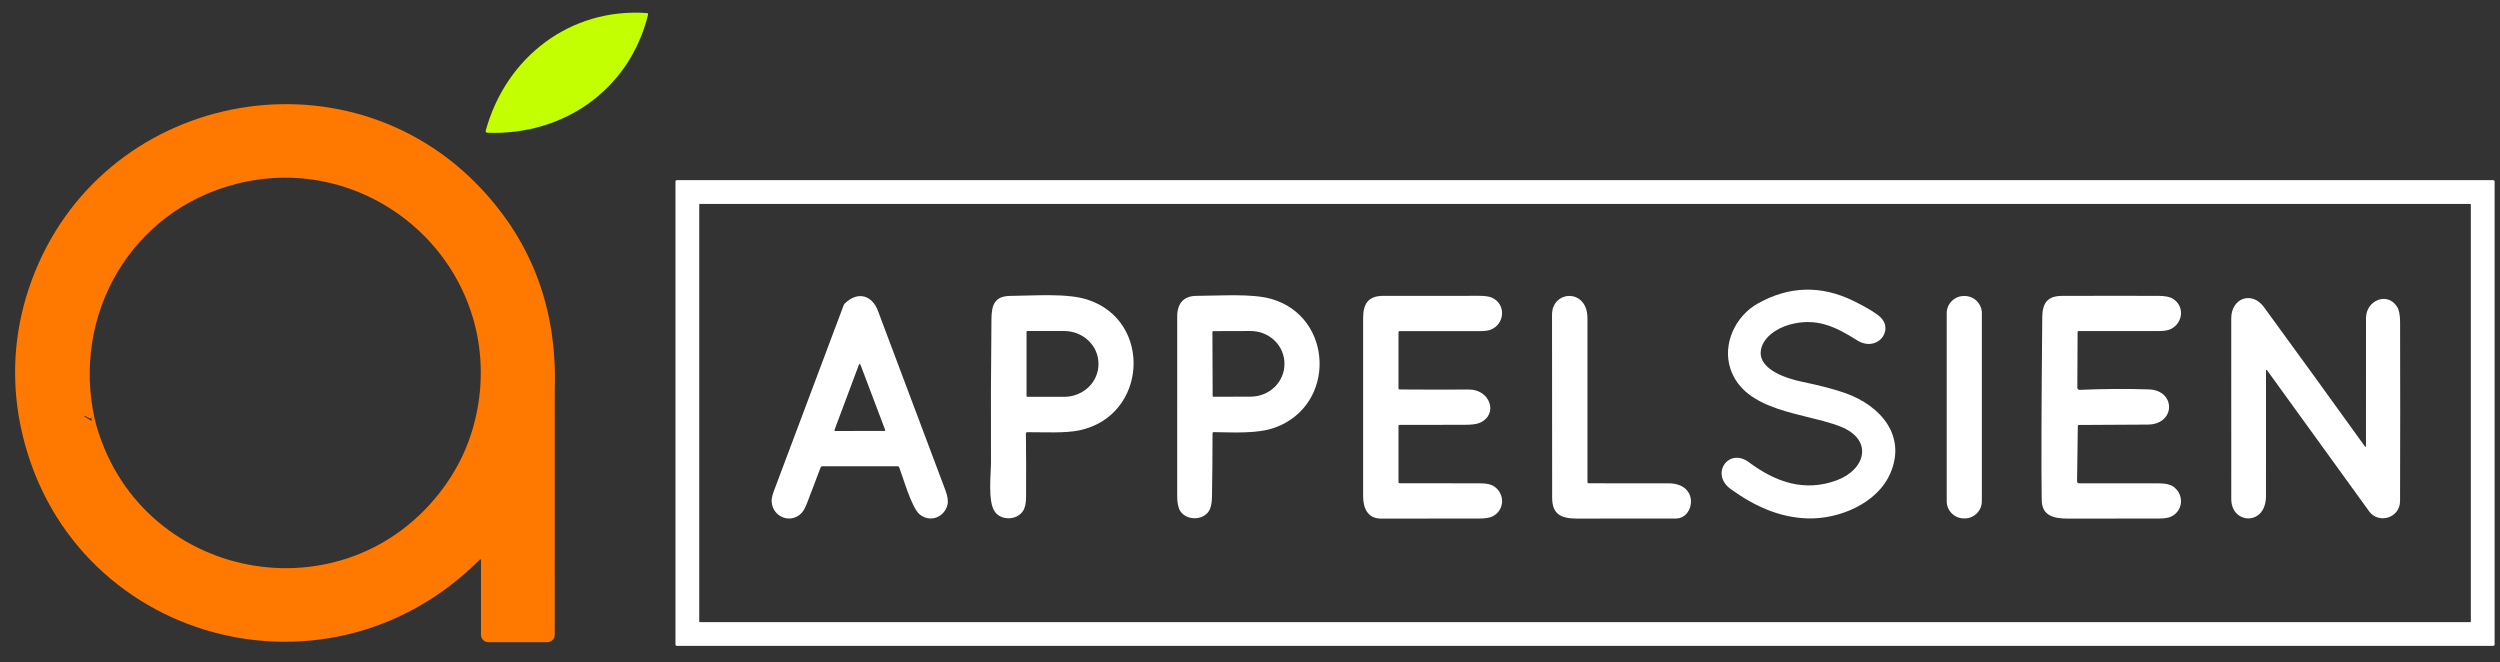
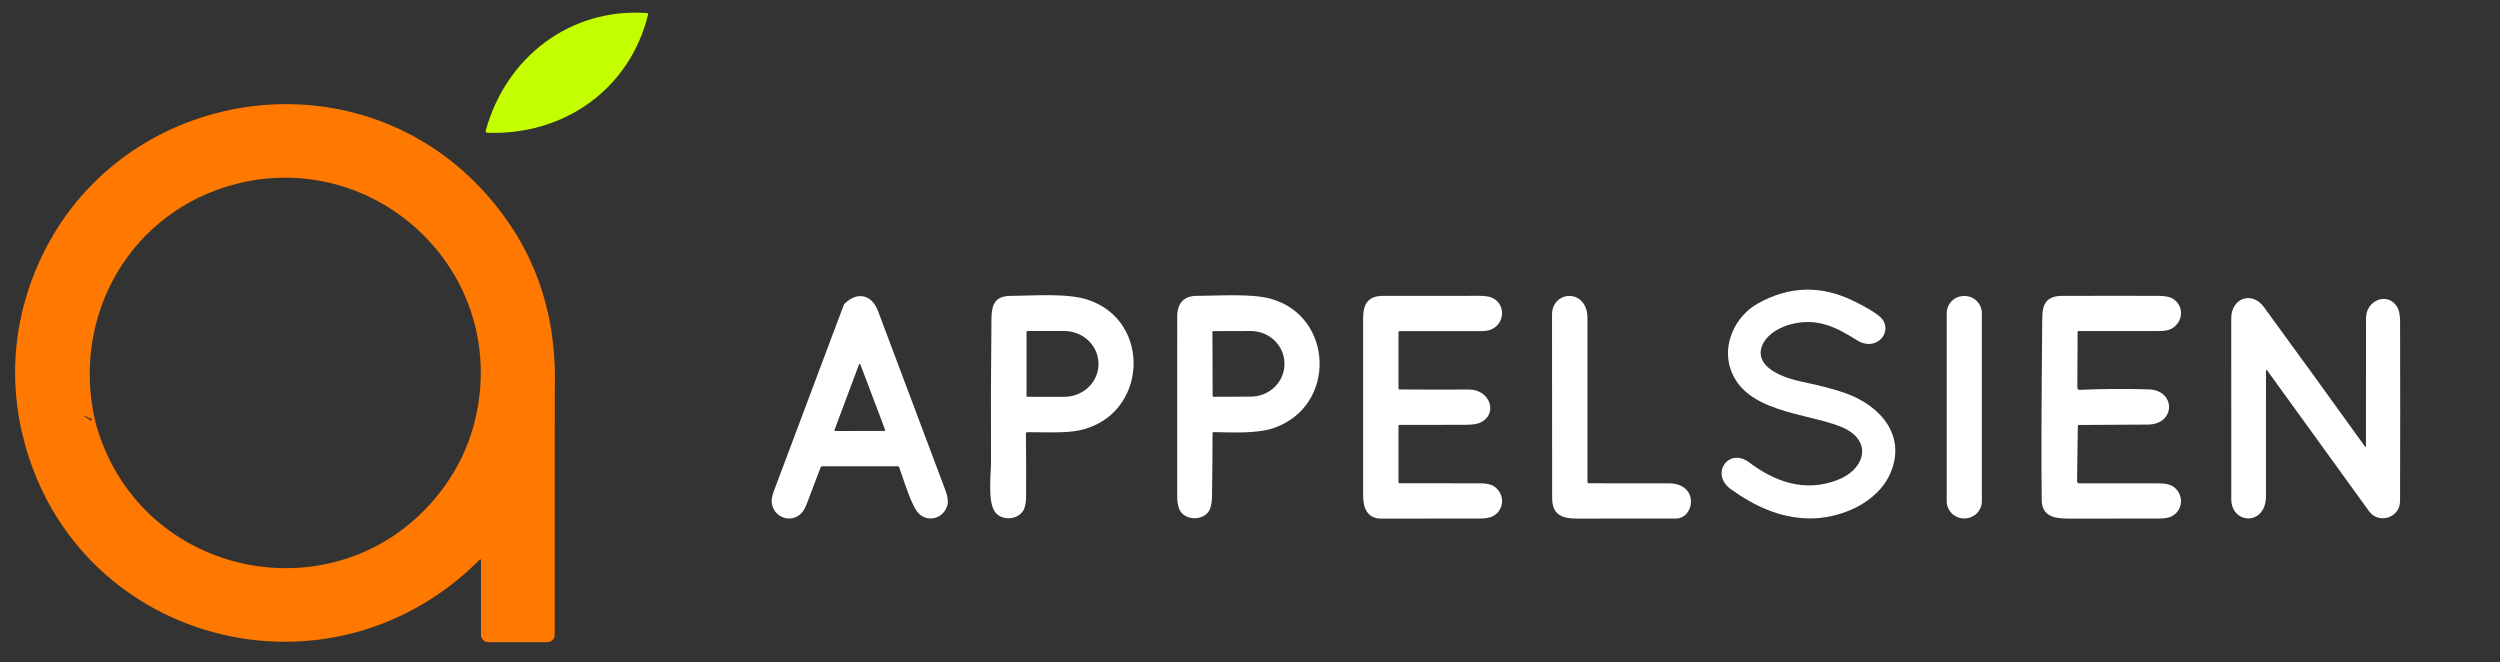
<svg xmlns="http://www.w3.org/2000/svg" width="151" height="40" viewBox="0 0 151 40" fill="none">
  <rect x="0" y="0" width="151" height="40" fill="#333333" stroke="none" />
  <g clip-path="url(#clip0_503_537)">
    <path d="M39.144 0.882C38.025 5.425 34.031 8.19 29.431 8.018C29.416 8.017 29.401 8.013 29.388 8.006C29.374 7.999 29.363 7.989 29.354 7.977C29.345 7.964 29.339 7.95 29.336 7.935C29.333 7.92 29.334 7.904 29.338 7.89C30.556 3.454 34.439 0.462 39.075 0.788C39.086 0.789 39.097 0.792 39.107 0.798C39.117 0.803 39.125 0.81 39.132 0.819C39.138 0.828 39.143 0.839 39.145 0.849C39.147 0.86 39.147 0.872 39.144 0.882Z" fill="#C4FF00" />
-     <path d="M150.674 38.925C150.674 38.936 150.672 38.947 150.668 38.957C150.664 38.967 150.658 38.977 150.65 38.984C150.642 38.992 150.633 38.998 150.623 39.002C150.612 39.007 150.602 39.009 150.59 39.009H40.882C40.86 39.009 40.839 39 40.823 38.984C40.807 38.968 40.798 38.947 40.798 38.925V10.966C40.798 10.944 40.807 10.923 40.823 10.907C40.839 10.891 40.86 10.882 40.882 10.882H150.59C150.602 10.882 150.612 10.884 150.623 10.889C150.633 10.893 150.642 10.899 150.65 10.907C150.658 10.915 150.664 10.924 150.668 10.934C150.672 10.944 150.674 10.955 150.674 10.966V38.925ZM149.238 12.354C149.238 12.344 149.234 12.335 149.227 12.327C149.22 12.32 149.21 12.316 149.2 12.316H42.273C42.263 12.316 42.253 12.32 42.246 12.327C42.239 12.335 42.234 12.344 42.234 12.354V37.537C42.234 37.547 42.239 37.557 42.246 37.564C42.253 37.571 42.263 37.575 42.273 37.575H149.2C149.21 37.575 149.22 37.571 149.227 37.564C149.234 37.557 149.238 37.547 149.238 37.537V12.354Z" fill="white" />
    <path d="M104.516 22.269C104.026 20.776 104.815 19.091 106.173 18.331C108.079 17.264 110.016 17.218 111.984 18.191C112.76 18.575 113.287 18.893 113.564 19.147C114.427 19.938 113.386 21.324 112.154 20.546C110.839 19.713 109.684 19.166 108.085 19.609C107.319 19.821 106.4 20.41 106.347 21.257C106.279 22.349 107.958 22.872 108.802 23.049C109.938 23.284 110.835 23.52 111.492 23.756C113.568 24.504 115.172 26.306 114.171 28.599C113.37 30.432 111.045 31.371 109.173 31.312C107.452 31.256 105.967 30.566 104.546 29.549C103.269 28.634 104.407 27.003 105.638 27.922C107.241 29.116 108.988 29.734 110.942 29.009C112.696 28.357 113.172 26.547 111.148 25.757C109.023 24.927 105.376 24.888 104.516 22.269Z" fill="white" />
    <path d="M59.884 19.272C59.894 18.441 60.053 17.879 61.036 17.872C62.492 17.862 64.431 17.696 65.681 18.097C69.625 19.368 69.318 25.125 65.189 25.994C64.328 26.175 63.076 26.102 62.05 26.104C61.993 26.104 61.965 26.133 61.965 26.19C61.98 27.476 61.983 28.756 61.975 30.031C61.973 30.405 61.909 30.687 61.782 30.875C61.413 31.425 60.482 31.456 60.093 30.916C59.645 30.297 59.86 28.609 59.856 27.9C59.842 25.024 59.852 22.149 59.884 19.272ZM62.003 20.044V23.918C62.003 23.931 62.009 23.944 62.018 23.953C62.027 23.962 62.04 23.968 62.053 23.968H64.28C64.552 23.968 64.821 23.917 65.072 23.817C65.323 23.718 65.551 23.573 65.743 23.389C65.935 23.206 66.087 22.988 66.191 22.748C66.295 22.509 66.348 22.252 66.348 21.993V21.969C66.348 21.71 66.295 21.453 66.191 21.213C66.087 20.974 65.935 20.756 65.743 20.573C65.551 20.389 65.323 20.244 65.072 20.145C64.821 20.045 64.552 19.994 64.28 19.994H62.053C62.04 19.994 62.027 19.999 62.018 20.009C62.009 20.018 62.003 20.031 62.003 20.044Z" fill="white" />
    <path d="M73.237 26.182C73.237 27.467 73.226 28.75 73.203 30.034C73.196 30.414 73.132 30.695 73.011 30.878C72.637 31.45 71.649 31.443 71.285 30.863C71.165 30.671 71.104 30.376 71.103 29.979C71.102 26.364 71.102 22.748 71.104 19.132C71.104 18.329 71.481 17.873 72.282 17.87C73.71 17.866 75.596 17.718 76.779 18.053C80.551 19.122 80.734 24.498 76.985 25.835C75.951 26.203 74.515 26.118 73.321 26.1C73.265 26.099 73.237 26.126 73.237 26.182ZM73.23 20.053L73.244 23.912C73.244 23.926 73.25 23.939 73.26 23.949C73.27 23.959 73.283 23.965 73.297 23.965L75.549 23.957C76.09 23.955 76.608 23.746 76.99 23.374C77.371 23.003 77.584 22.501 77.582 21.978V21.957C77.581 21.698 77.527 21.442 77.424 21.203C77.32 20.964 77.169 20.747 76.979 20.565C76.789 20.383 76.564 20.238 76.316 20.14C76.068 20.042 75.802 19.992 75.534 19.993L73.282 20C73.268 20 73.255 20.006 73.245 20.015C73.235 20.025 73.23 20.039 73.23 20.053Z" fill="white" />
    <path d="M84.543 29.188C86.162 29.193 87.781 29.195 89.399 29.193C89.777 29.193 90.055 29.252 90.234 29.371C90.919 29.825 90.883 30.803 90.166 31.181C89.99 31.273 89.713 31.32 89.334 31.321C87.356 31.325 85.379 31.325 83.401 31.322C82.624 31.322 82.333 30.707 82.333 29.981C82.333 26.392 82.333 22.802 82.333 19.213C82.333 18.347 82.643 17.874 83.531 17.871C85.463 17.867 87.396 17.866 89.329 17.868C89.688 17.868 89.951 17.906 90.119 17.982C90.987 18.379 90.897 19.591 90.019 19.921C89.877 19.974 89.661 20 89.369 20C87.761 19.998 86.153 19.999 84.544 20.002C84.494 20.002 84.469 20.026 84.469 20.076V23.45C84.469 23.499 84.494 23.524 84.543 23.524C85.946 23.534 87.342 23.536 88.731 23.528C89.997 23.522 90.537 25.029 89.375 25.54C89.195 25.619 88.882 25.659 88.436 25.659C87.138 25.661 85.841 25.662 84.544 25.662C84.494 25.662 84.469 25.687 84.469 25.737V29.115C84.469 29.164 84.494 29.188 84.543 29.188Z" fill="white" />
    <path d="M93.742 19.007C93.741 17.526 95.881 17.401 95.882 19.215C95.884 22.516 95.884 25.815 95.882 29.113C95.882 29.134 95.891 29.154 95.906 29.168C95.921 29.183 95.941 29.191 95.962 29.191C97.56 29.19 99.168 29.191 100.784 29.193C102.65 29.194 102.379 31.318 101.214 31.32C99.223 31.325 97.232 31.325 95.242 31.322C94.293 31.32 93.751 31.066 93.75 30.065C93.747 26.379 93.744 22.694 93.742 19.007Z" fill="white" />
    <path d="M118.662 17.878H118.623C118.047 17.878 117.581 18.344 117.581 18.919V30.272C117.581 30.847 118.047 31.313 118.623 31.313H118.662C119.238 31.313 119.704 30.847 119.704 30.272V18.919C119.704 18.344 119.238 17.878 118.662 17.878Z" fill="white" />
    <path d="M125.5 25.732L125.455 29.056C125.454 29.147 125.499 29.193 125.59 29.193C127.171 29.19 128.772 29.19 130.393 29.194C130.793 29.194 131.085 29.26 131.271 29.393C131.929 29.863 131.879 30.834 131.15 31.197C130.986 31.278 130.734 31.32 130.393 31.32C128.561 31.324 126.728 31.325 124.895 31.323C124.06 31.323 123.335 31.16 123.32 30.212C123.29 28.22 123.301 24.537 123.353 19.165C123.36 18.3 123.671 17.875 124.544 17.872C126.481 17.865 128.418 17.865 130.356 17.87C130.767 17.872 131.063 17.929 131.244 18.044C131.957 18.493 131.86 19.475 131.152 19.857C130.983 19.949 130.726 19.996 130.383 19.997C128.774 20.001 127.157 20.001 125.53 19.998C125.518 19.998 125.507 20.003 125.499 20.011C125.491 20.019 125.487 20.03 125.487 20.041L125.471 23.395C125.471 23.501 125.523 23.552 125.628 23.547C127.032 23.485 128.419 23.476 129.788 23.519C131.436 23.572 131.424 25.638 129.721 25.645C128.338 25.652 126.952 25.66 125.565 25.668C125.523 25.668 125.501 25.689 125.5 25.732Z" fill="white" />
    <path d="M51.02 18.337C51.801 17.569 52.668 17.825 53.025 18.768C54.389 22.378 55.748 25.992 57.102 29.609C57.239 29.976 57.281 30.27 57.227 30.49C57.038 31.257 56.159 31.581 55.543 31.065C55.063 30.663 54.561 28.887 54.318 28.243C54.298 28.189 54.26 28.162 54.202 28.162H49.674C49.619 28.162 49.582 28.187 49.563 28.238C49.293 28.957 49.023 29.668 48.753 30.37C48.639 30.668 48.524 30.876 48.406 30.995C47.75 31.665 46.674 31.225 46.609 30.312C46.597 30.144 46.642 29.924 46.744 29.653C48.155 25.882 49.561 22.14 50.961 18.426C50.974 18.392 50.994 18.362 51.02 18.337ZM50.403 25.969C50.4 25.976 50.4 25.984 50.401 25.991C50.401 25.999 50.404 26.006 50.409 26.012C50.413 26.018 50.419 26.023 50.425 26.027C50.432 26.03 50.44 26.032 50.447 26.032L53.418 26.028C53.426 26.028 53.433 26.026 53.44 26.023C53.447 26.019 53.453 26.014 53.457 26.007C53.462 26.001 53.465 25.994 53.465 25.986C53.466 25.978 53.465 25.97 53.462 25.963L51.97 22.02C51.967 22.012 51.961 22.004 51.953 21.998C51.945 21.993 51.936 21.99 51.926 21.99C51.916 21.99 51.907 21.993 51.899 21.998C51.891 22.004 51.885 22.012 51.882 22.02L50.403 25.969Z" fill="white" />
    <path d="M142.846 26.972C142.85 26.978 142.855 26.983 142.862 26.985C142.868 26.988 142.875 26.988 142.882 26.986C142.888 26.984 142.894 26.98 142.898 26.974C142.902 26.968 142.904 26.961 142.904 26.954C142.906 24.381 142.907 21.8 142.907 19.213C142.907 18.138 144.201 17.603 144.784 18.529C144.904 18.721 144.965 19.026 144.966 19.447C144.975 23.051 144.975 26.654 144.964 30.257C144.961 31.303 143.661 31.666 143.091 30.878C141.042 28.048 138.988 25.208 136.928 22.36C136.924 22.354 136.918 22.35 136.911 22.347C136.904 22.345 136.896 22.345 136.889 22.347C136.882 22.349 136.876 22.354 136.872 22.36C136.868 22.366 136.866 22.373 136.866 22.381C136.867 24.903 136.867 27.432 136.865 29.966C136.863 31.788 134.77 31.672 134.769 30.147C134.767 26.507 134.766 22.867 134.767 19.228C134.767 18.006 136.012 17.55 136.744 18.552C138.789 21.352 140.823 24.158 142.846 26.972Z" fill="white" />
    <path fill-rule="evenodd" clip-rule="evenodd" d="M33.508 23.454C33.508 23.454 33.508 23.454 33.508 23.454C33.648 18.722 32.169 14.704 29.07 11.399C20.851 2.634 6.079 5.577 1.91 16.944C0.935 19.604 0.674 22.329 1.127 25.119C1.127 25.119 1.127 25.119 1.127 25.119C3.413 38.496 19.515 43.296 28.985 33.794C28.99 33.789 28.997 33.785 29.005 33.783C29.013 33.782 29.02 33.783 29.028 33.786C29.035 33.789 29.041 33.794 29.046 33.8C29.05 33.807 29.052 33.814 29.052 33.822V38.346C29.052 38.463 29.099 38.575 29.182 38.658C29.265 38.74 29.377 38.787 29.494 38.787H33.064C33.182 38.787 33.294 38.74 33.377 38.658C33.46 38.575 33.506 38.463 33.506 38.346L33.508 23.454ZM29.183 23.617C29.172 23.611 29.165 23.594 29.164 23.568C29.163 23.554 29.163 23.54 29.164 23.527C29.165 23.504 29.161 23.49 29.153 23.485C29.161 23.49 29.165 23.504 29.164 23.527C29.163 23.54 29.163 23.554 29.164 23.568C29.165 23.594 29.172 23.611 29.183 23.617ZM28.993 23.569C29.703 15.462 22.17 9.105 14.287 11.103C7.94 12.712 4.296 18.984 5.729 25.362L5.729 25.362C8.239 35.112 20.837 37.537 26.783 29.462C28.05 27.739 28.787 25.775 28.993 23.569H28.993ZM5.547 25.443C5.531 25.434 5.523 25.411 5.523 25.374V25.222C5.523 25.219 5.521 25.217 5.519 25.215C5.517 25.213 5.515 25.212 5.512 25.212C5.509 25.211 5.506 25.212 5.504 25.213C5.501 25.215 5.499 25.217 5.498 25.219C5.495 25.233 5.491 25.245 5.485 25.256C5.478 25.268 5.47 25.276 5.462 25.28C5.449 25.287 5.435 25.285 5.42 25.277C5.418 25.276 5.416 25.275 5.414 25.274C5.399 25.263 5.383 25.254 5.368 25.244C5.226 25.156 5.118 25.113 5.045 25.113" fill="#FF7800" />
  </g>
  <defs>
    <clipPath id="clip0_503_537">
      <rect width="151" height="40" fill="white" />
    </clipPath>
  </defs>
</svg>